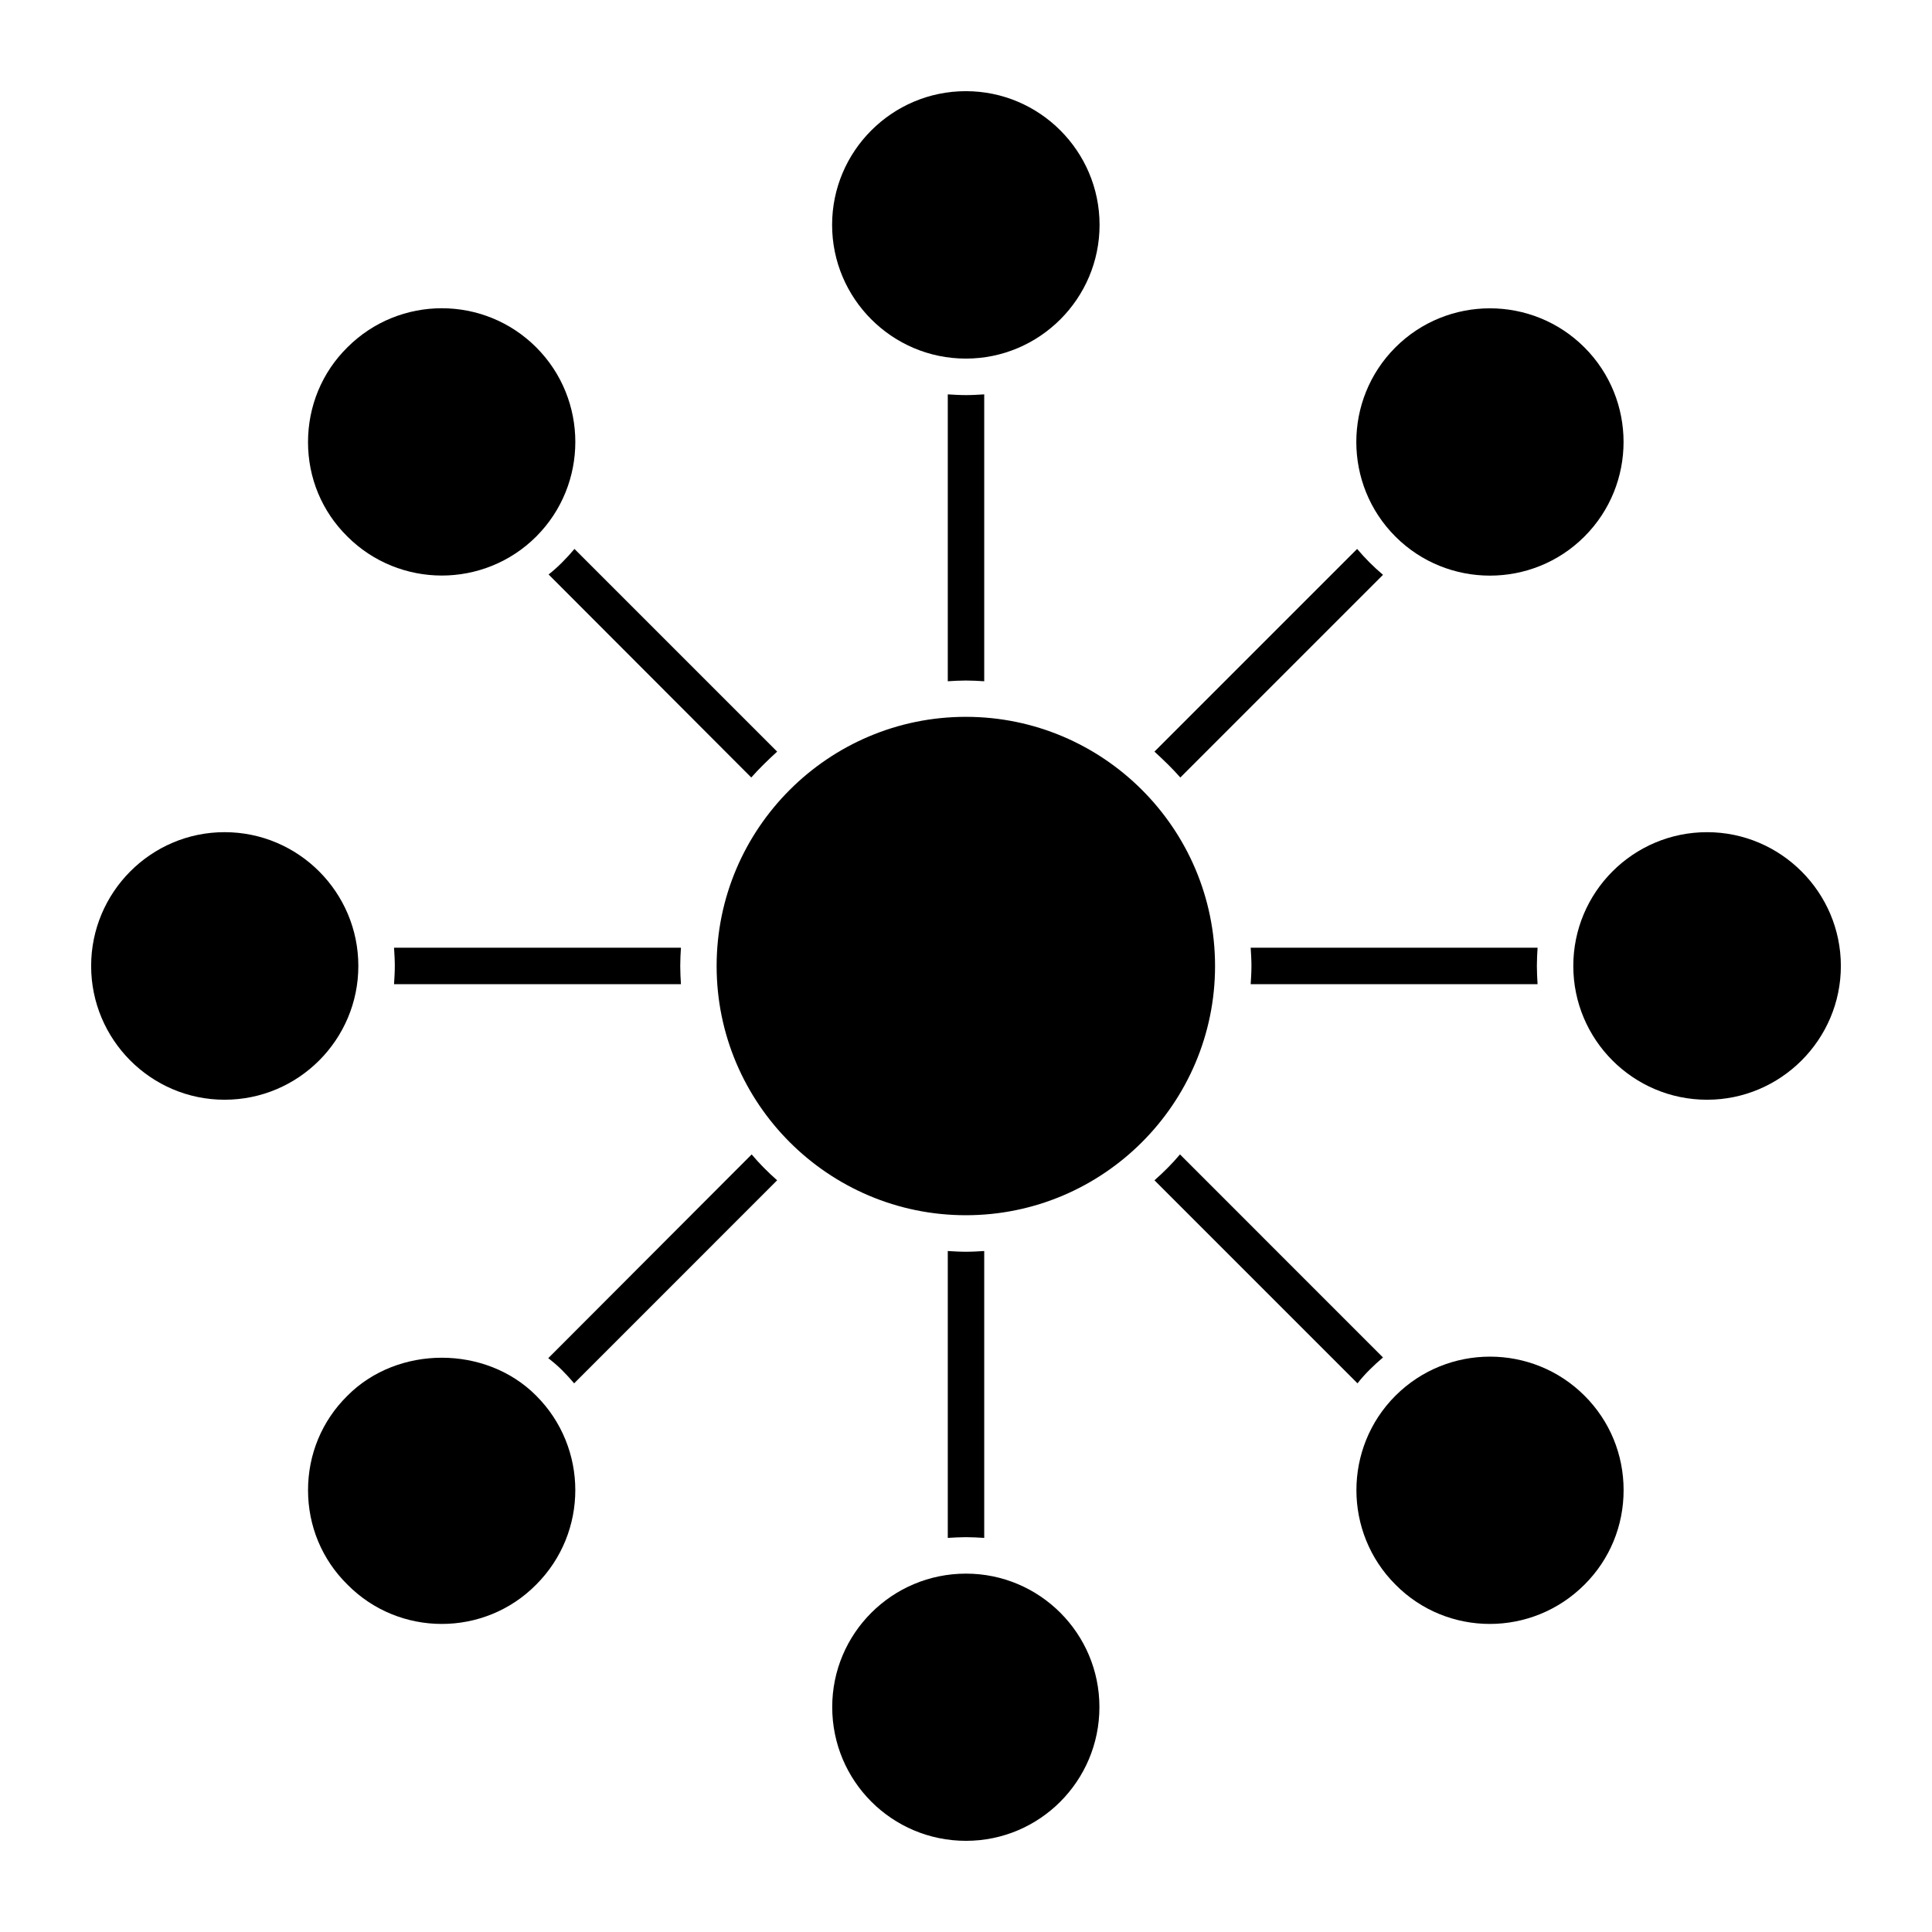
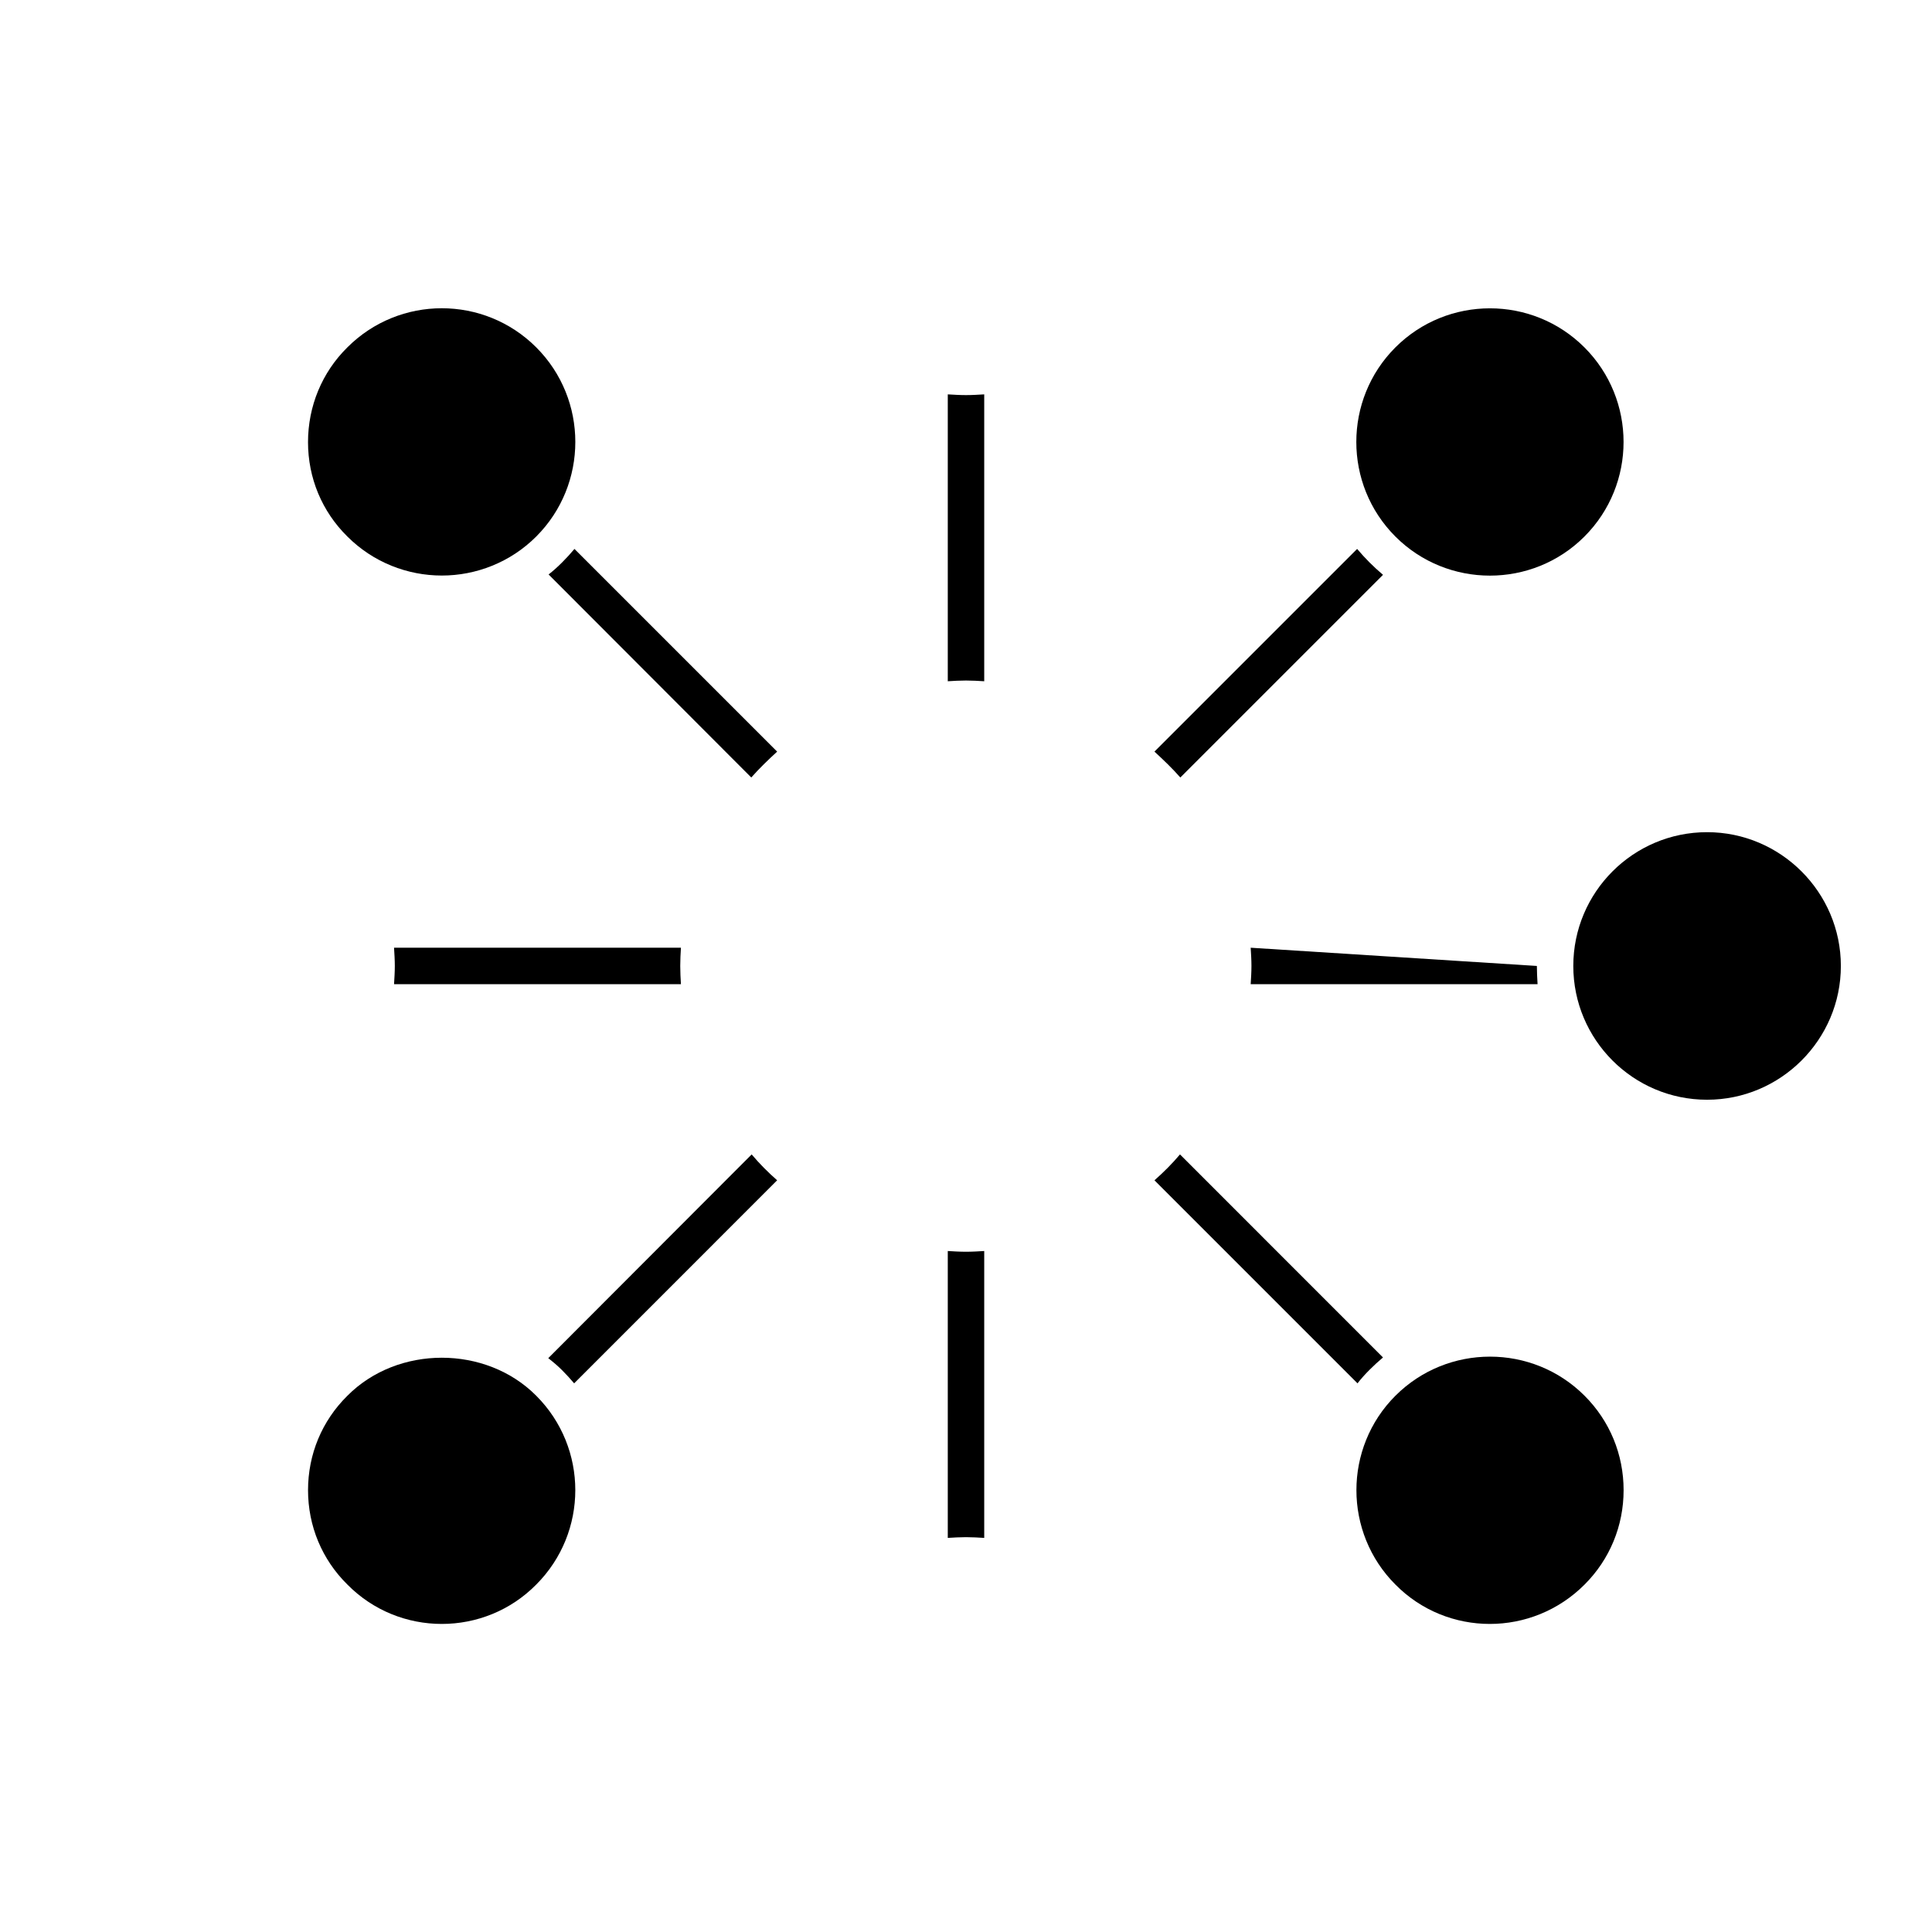
<svg xmlns="http://www.w3.org/2000/svg" width="1200pt" height="1200pt" version="1.1" viewBox="0 0 1200 1200">
  <g>
    <path d="m611.32 955.22v-178.19c-3.625 0.227-7.473 0.453-11.32 0.453-3.852 0-7.699-0.227-11.32-0.453v178.19c3.848-0.227 7.473-0.453 11.32-0.453s7.473 0.227 11.32 0.453" />
-     <path d="m599.91 222.73c45.781 0 83.047-37.27 83.047-83.051s-37.27-83.051-83.047-83.051c-45.805 0-83.074 37.27-83.074 83.051 0.004 45.781 37.27 83.051 83.074 83.051" />
    <path d="m588.68 423.14c3.621-0.227 7.473-0.453 11.32-0.453s7.699 0.227 11.32 0.453v-178.19c-3.852 0.227-7.473 0.453-11.32 0.453-3.852 0-7.473-0.227-11.32-0.453z" />
    <path d="m340.53 843.59c2.941 2.266 5.883 4.754 8.602 7.473s5.184 5.434 7.473 8.152l126.09-126.11c-5.66-4.981-11.07-10.414-15.824-16.074z" />
    <path d="m925.41 357.53c21.258 0 42.543-8.082 58.73-24.293 32.375-32.379 32.375-85.062 0-117.44-32.379-32.398-85.09-32.379-117.46 0-32.332 32.379-32.332 85.062 0 117.44 16.191 16.207 37.473 24.293 58.734 24.293" />
    <path d="m859.01 357.03c-2.945-2.492-5.66-4.981-8.379-7.699-2.691-2.719-5.207-5.434-7.699-8.379l-125.89 125.89c5.66 5.207 11.117 10.414 16.074 16.074z" />
    <path d="m244.75 588.65c0.223 3.848 0.477 7.473 0.477 11.32s-0.25 7.473-0.477 11.32h178.19c-0.227-3.621-0.43-7.473-0.43-11.32s0.203-7.699 0.43-11.32z" />
-     <path d="m776.82 588.65c0.223 3.621 0.477 7.473 0.477 11.32s-0.25 7.699-0.477 11.32h178.19c-0.227-3.848-0.43-7.473-0.43-11.32s0.203-7.473 0.43-11.32z" />
+     <path d="m776.82 588.65c0.223 3.621 0.477 7.473 0.477 11.32s-0.25 7.699-0.477 11.32h178.19c-0.227-3.848-0.43-7.473-0.43-11.32z" />
    <path d="m482.7 466.84-125.89-125.89c-2.492 2.945-4.957 5.66-7.676 8.379-2.738 2.719-5.457 5.207-8.398 7.473l125.89 126.11c5-5.66 10.414-10.867 16.074-16.078" />
-     <path d="m222.57 599.97c0-45.734-37.156-83.094-83.094-83.094-45.738 0-82.867 37.359-82.867 83.094s37.133 83.094 82.867 83.094c45.938 0.004 83.094-37.355 83.094-83.094" />
    <path d="m215.78 866.92c-15.852 15.621-24.453 36.453-24.453 58.641s8.605 43.02 24.453 58.641c16.074 16.301 37.336 24.453 58.641 24.453 21.258 0 42.566-8.152 58.641-24.453 32.355-32.379 32.355-84.906 0-117.29-31.246-31.469-86.039-31.469-117.28 0.004" />
    <path d="m866.72 866.92c-16.098 16.074-24.227 37.359-24.227 58.641s8.129 42.566 24.227 58.641c16.074 16.301 37.336 24.453 58.641 24.453 21.258 0 42.566-8.152 58.844-24.453 15.645-15.621 24.246-36.453 24.246-58.641s-8.605-43.02-24.246-58.641c-32.355-32.379-85.109-32.379-117.48 0" />
    <path d="m274.42 357.48c21.258 0 42.562-8.152 58.641-24.227 32.375-32.379 32.375-85.133 0-117.51-32.379-32.379-84.906-32.379-117.29 0-15.848 15.621-24.453 36.68-24.453 58.867s8.605 43.02 24.453 58.641c16.078 16.074 37.359 24.227 58.645 24.227" />
-     <path d="m600 977.41c-45.965 0-83.094 37.133-83.094 82.867 0 45.961 37.133 83.094 83.094 83.094 45.734 0 82.867-37.133 82.867-83.094 0-45.734-37.133-82.867-82.867-82.867" />
    <path d="m1060.3 516.88c-45.965 0-83.094 37.359-83.094 83.094s37.133 83.094 83.094 83.094c45.734 0 83.094-37.359 83.094-83.094-0.004-45.734-37.359-83.094-83.094-83.094" />
    <path d="m850.62 850.84c2.719-2.719 5.434-5.207 8.379-7.699l-126.09-126.11c-4.754 5.66-10.188 11.094-15.848 16.074l126.11 126.11c2.266-2.941 4.758-5.66 7.449-8.375" />
-     <path d="m599.91 445.24c-85.359 0-154.8 69.441-154.8 154.78 0 85.359 69.441 154.78 154.8 154.78 85.355 0 154.78-69.418 154.78-154.78 0-85.336-69.418-154.78-154.78-154.78" />
  </g>
</svg>